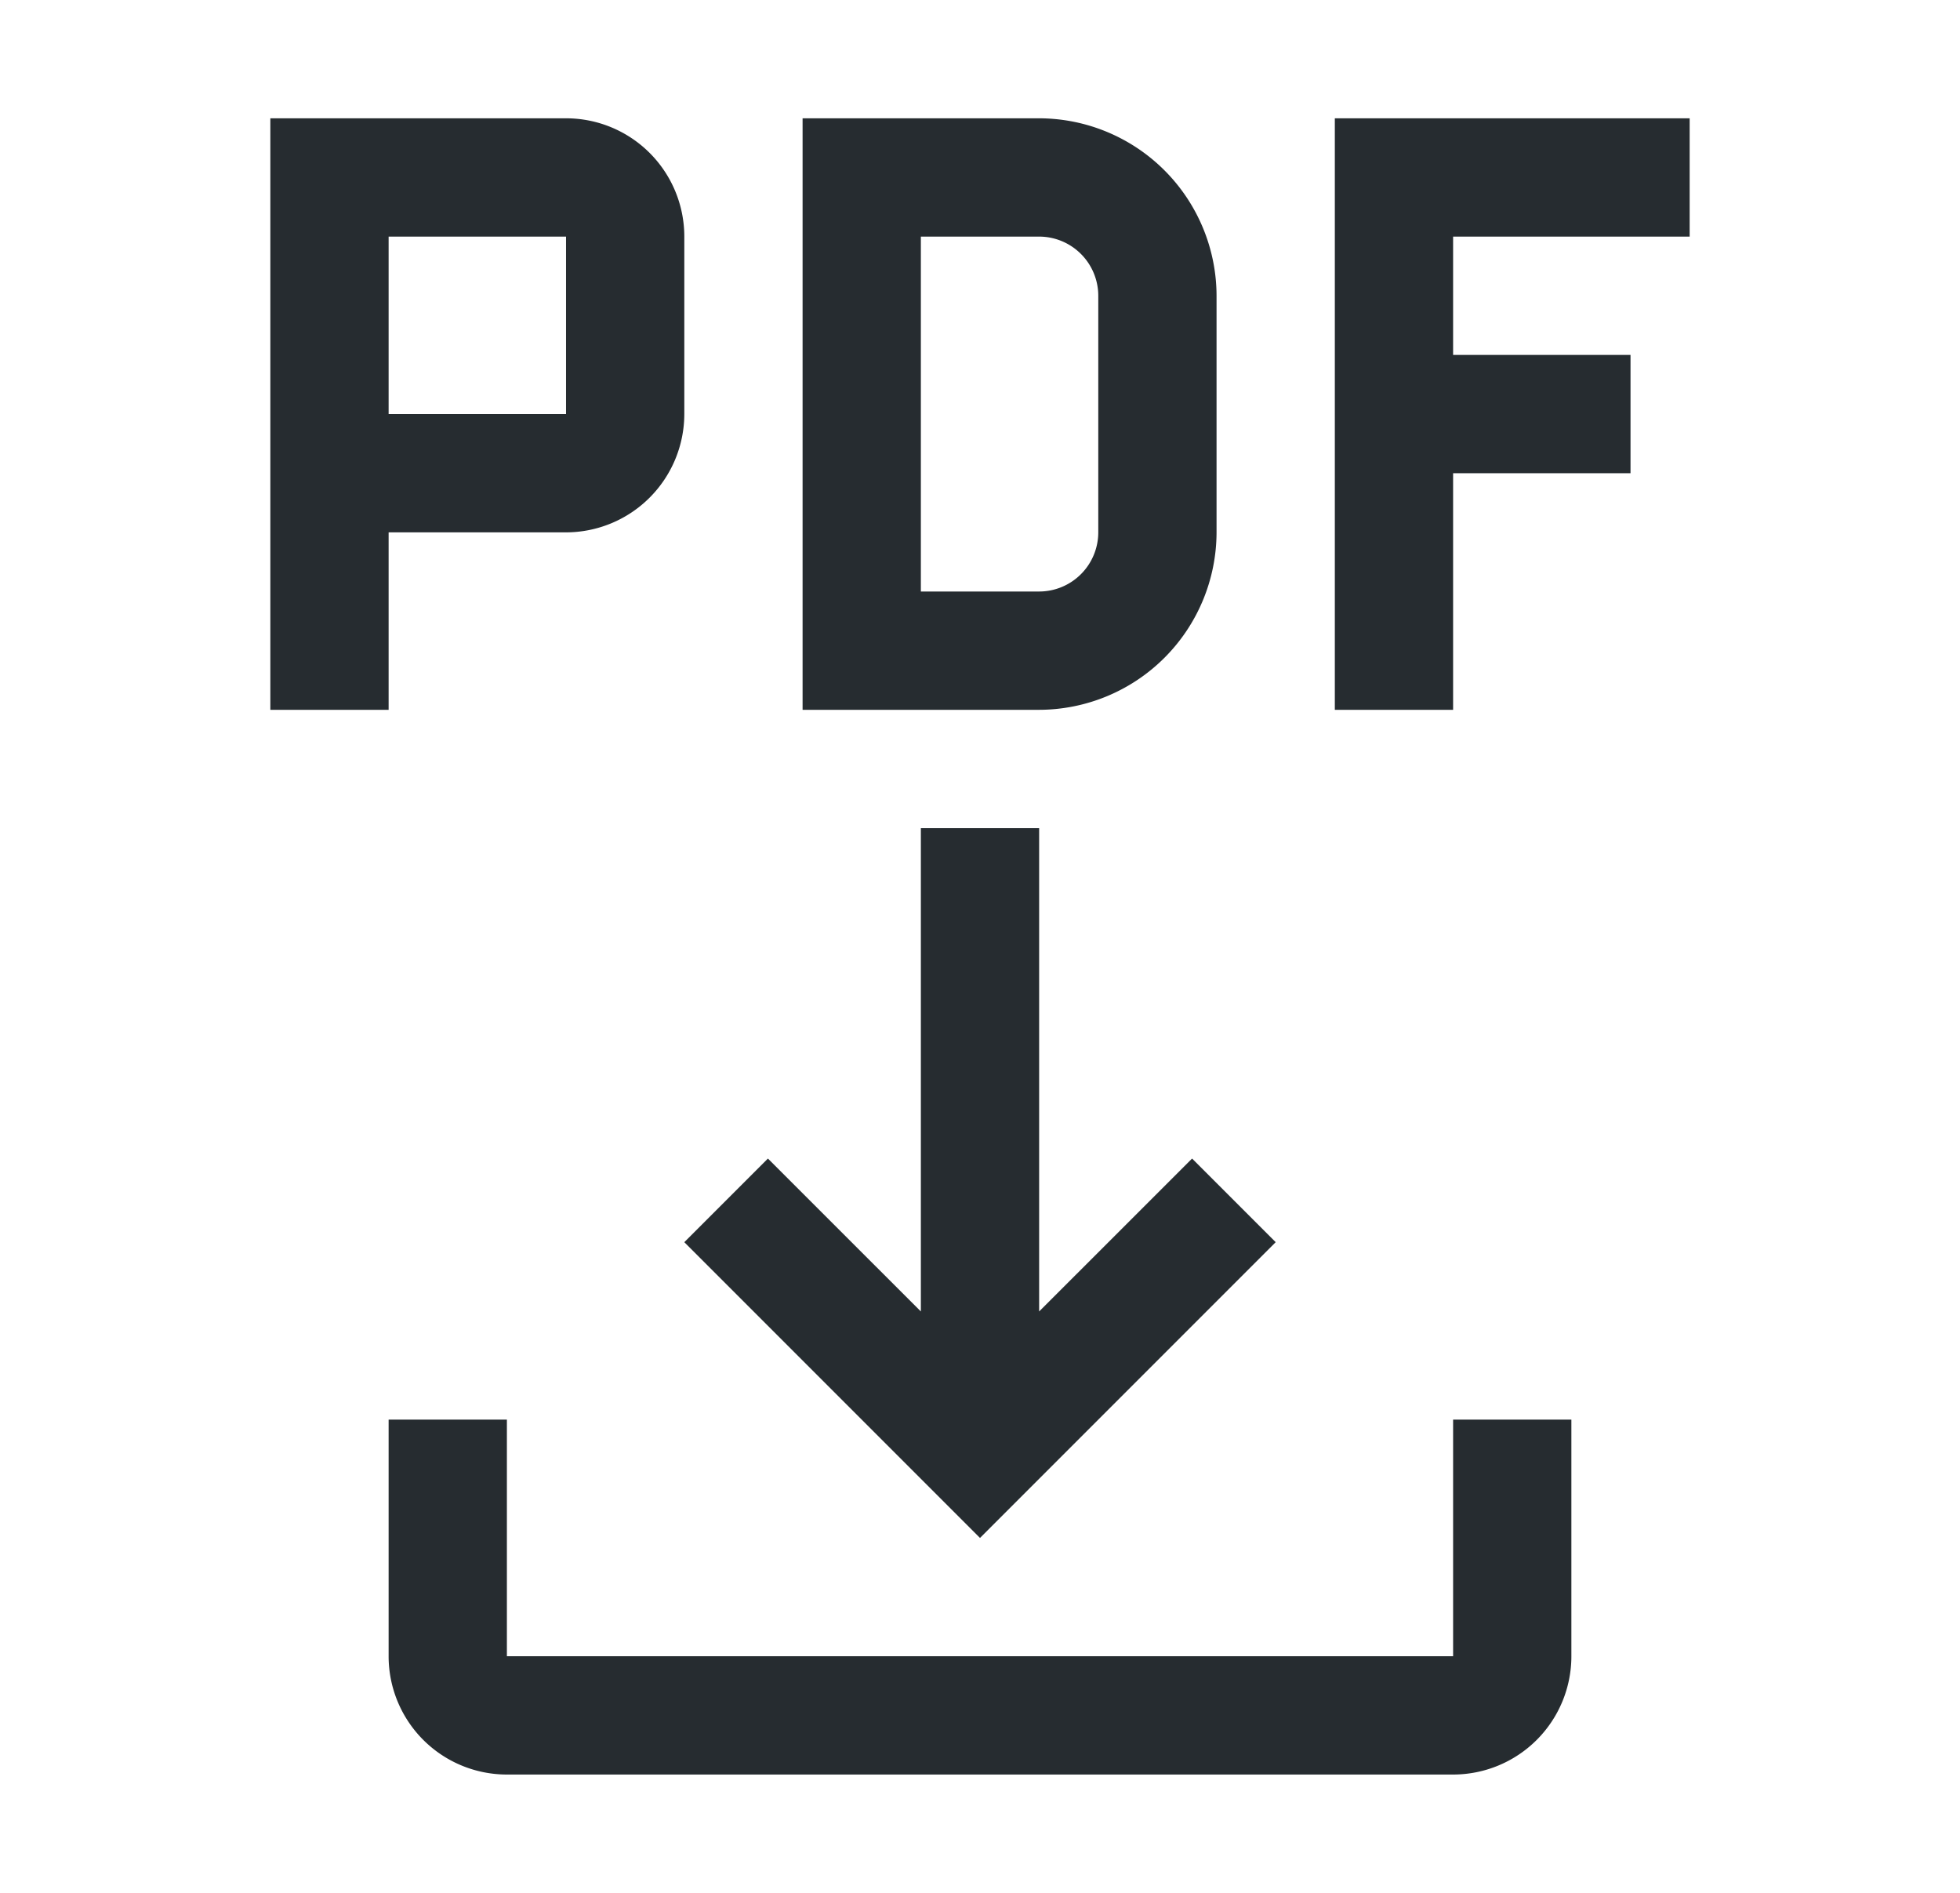
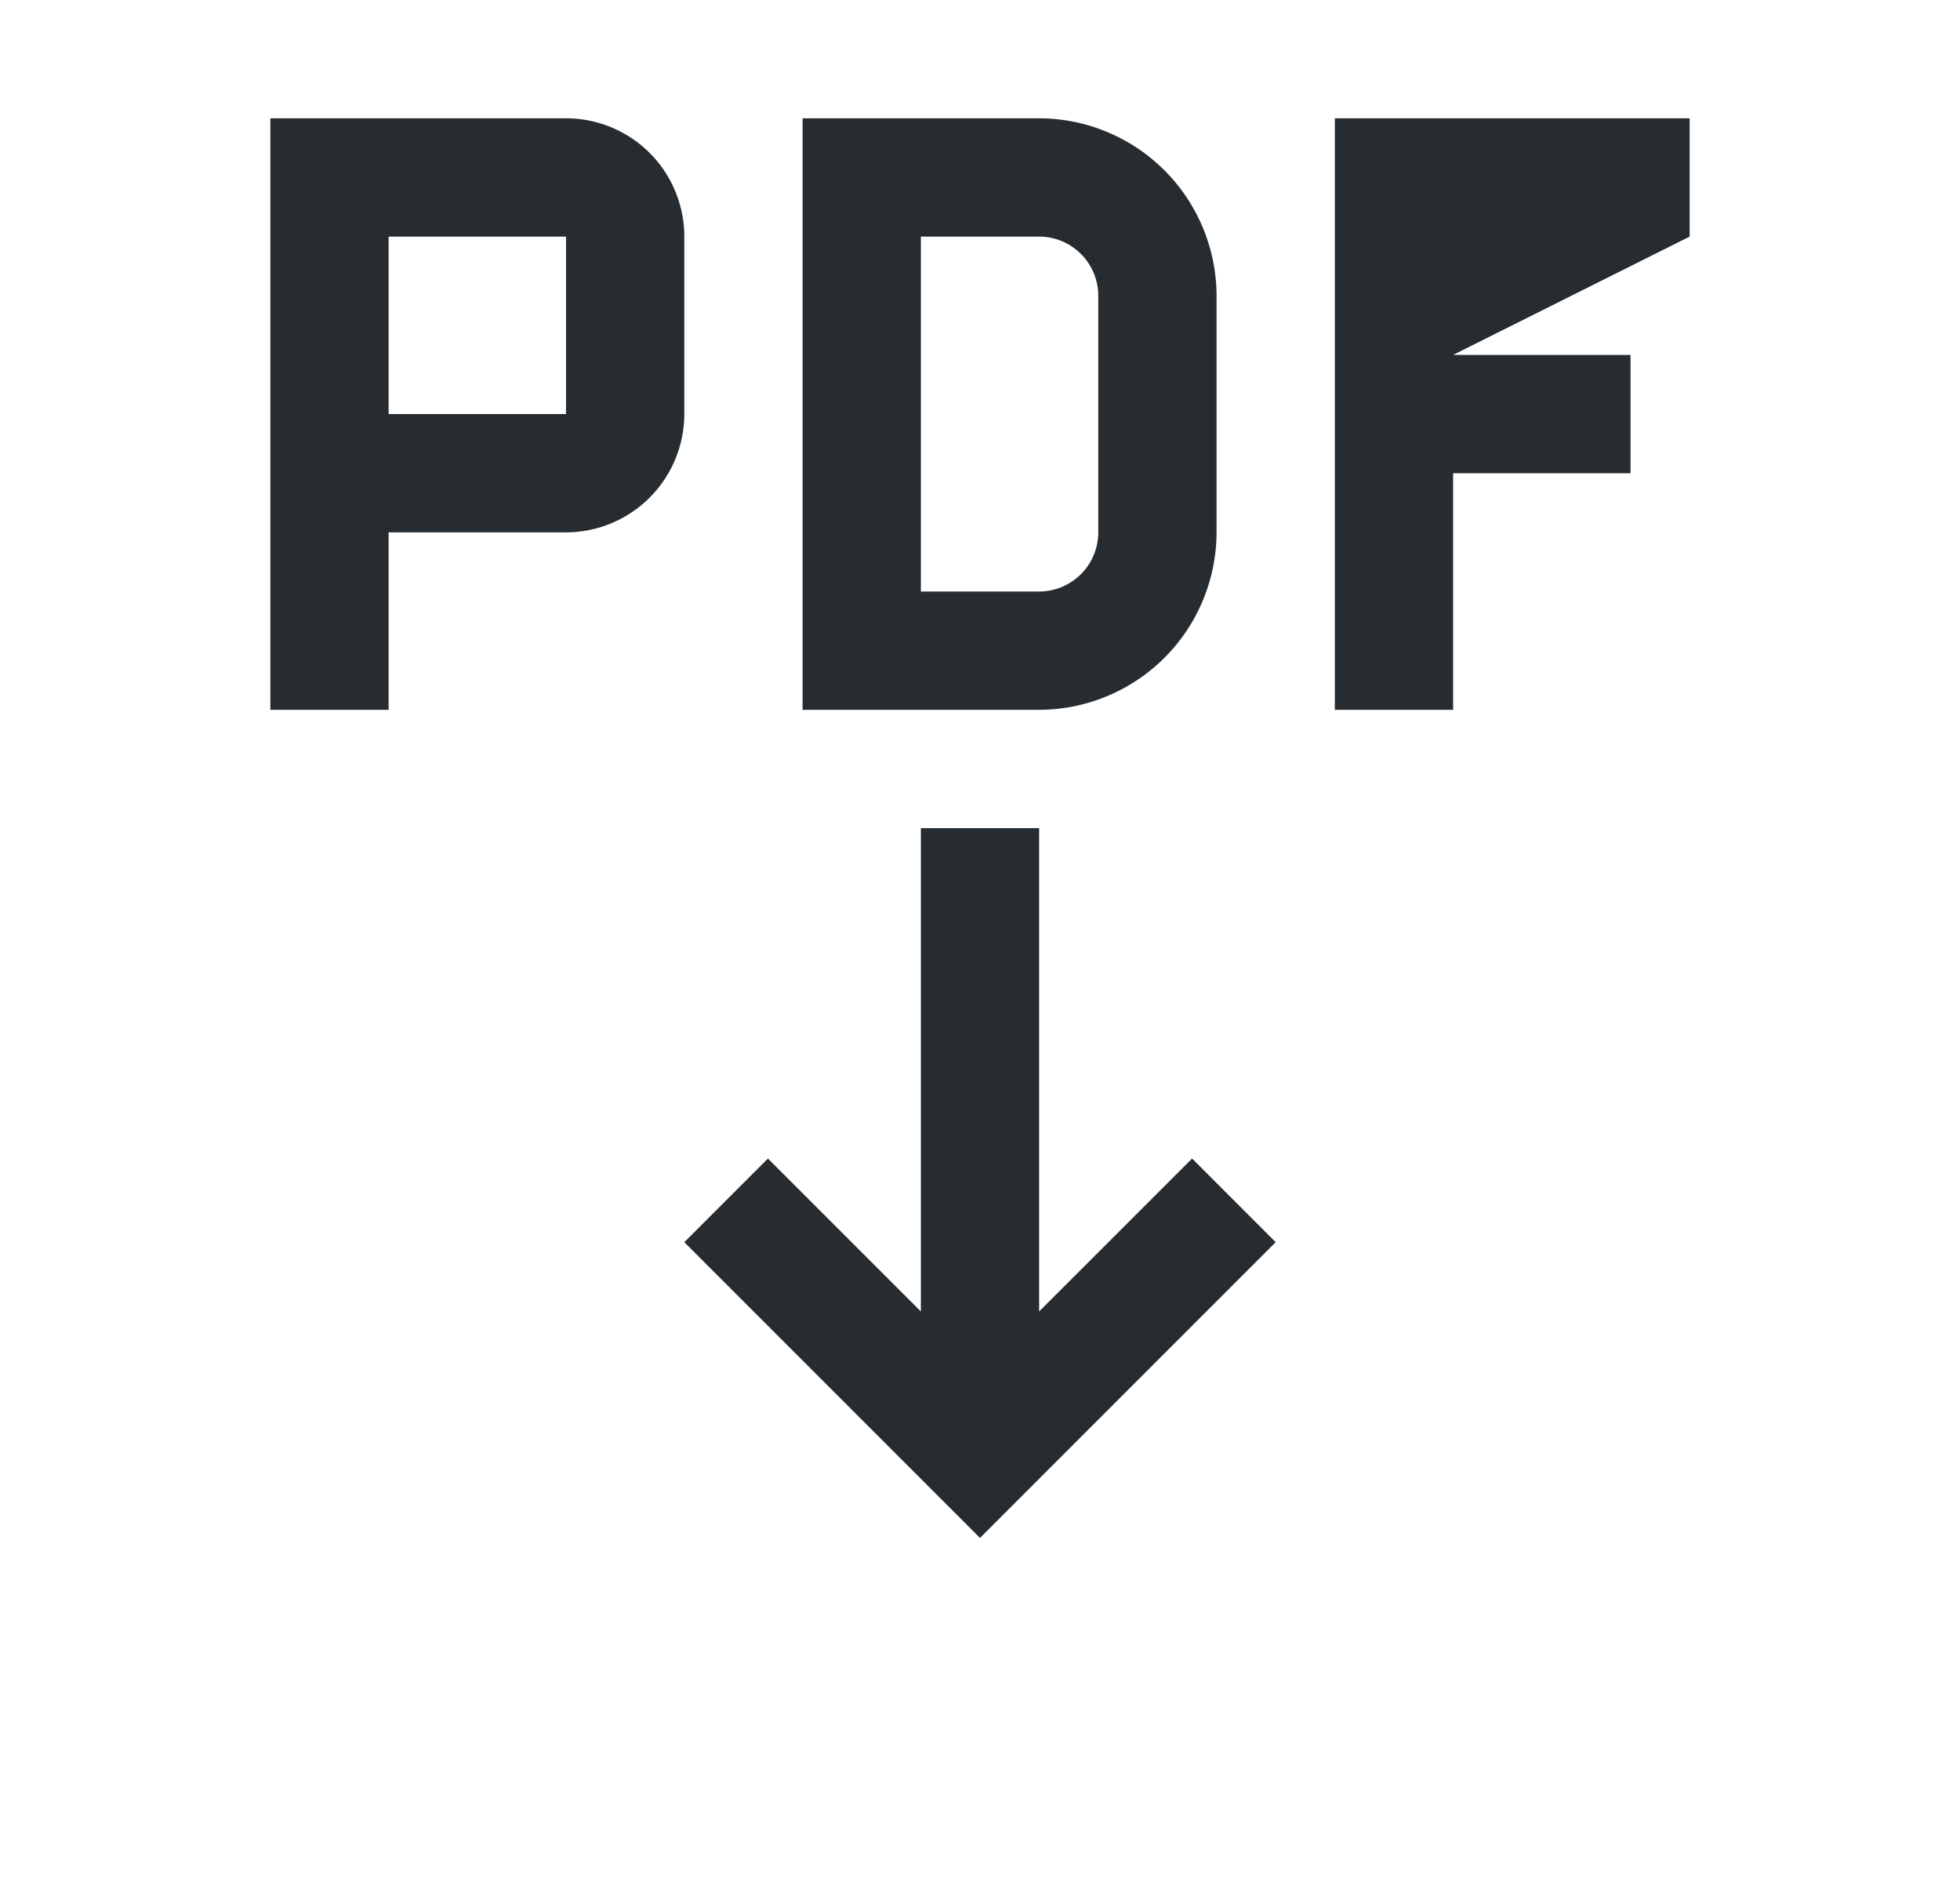
<svg xmlns="http://www.w3.org/2000/svg" width="29" height="28" viewBox="0 0 29 28" fill="none">
-   <path d="M21.5 21v3.5h-14V21H5.75v3.5a1.75 1.75 0 0 0 1.75 1.75h14a1.75 1.75 0 0 0 1.75-1.75V21z" fill="#262C30" />
-   <path d="m18.875 18.375-1.237-1.237-2.263 2.262v-7.15h-1.75v7.15l-2.263-2.262-1.237 1.237L14.5 22.75zM25 3.5V1.75h-5.25v8.75h1.75V7h2.625V5.25H21.5V3.5zm-9.625 7h-3.5V1.75h3.5A2.63 2.63 0 0 1 18 4.375v3.5a2.63 2.63 0 0 1-2.625 2.625m-1.75-1.75h1.75a.876.876 0 0 0 .875-.875v-3.5a.876.876 0 0 0-.875-.875h-1.75zm-5.25-7H4v8.75h1.75V7.875h2.625a1.753 1.753 0 0 0 1.75-1.75V3.5a1.75 1.75 0 0 0-1.75-1.75M5.75 6.125V3.5h2.625v2.625z" fill="#262C30" />
+   <path d="m18.875 18.375-1.237-1.237-2.263 2.262v-7.15h-1.75v7.15l-2.263-2.262-1.237 1.237L14.5 22.75zM25 3.5V1.75h-5.25v8.75h1.75V7h2.625V5.25H21.5zm-9.625 7h-3.5V1.75h3.5A2.63 2.63 0 0 1 18 4.375v3.5a2.63 2.63 0 0 1-2.625 2.625m-1.75-1.75h1.75a.876.876 0 0 0 .875-.875v-3.5a.876.876 0 0 0-.875-.875h-1.75zm-5.25-7H4v8.75h1.75V7.875h2.625a1.753 1.753 0 0 0 1.75-1.75V3.5a1.75 1.75 0 0 0-1.75-1.75M5.75 6.125V3.5h2.625v2.625z" fill="#262C30" />
</svg>